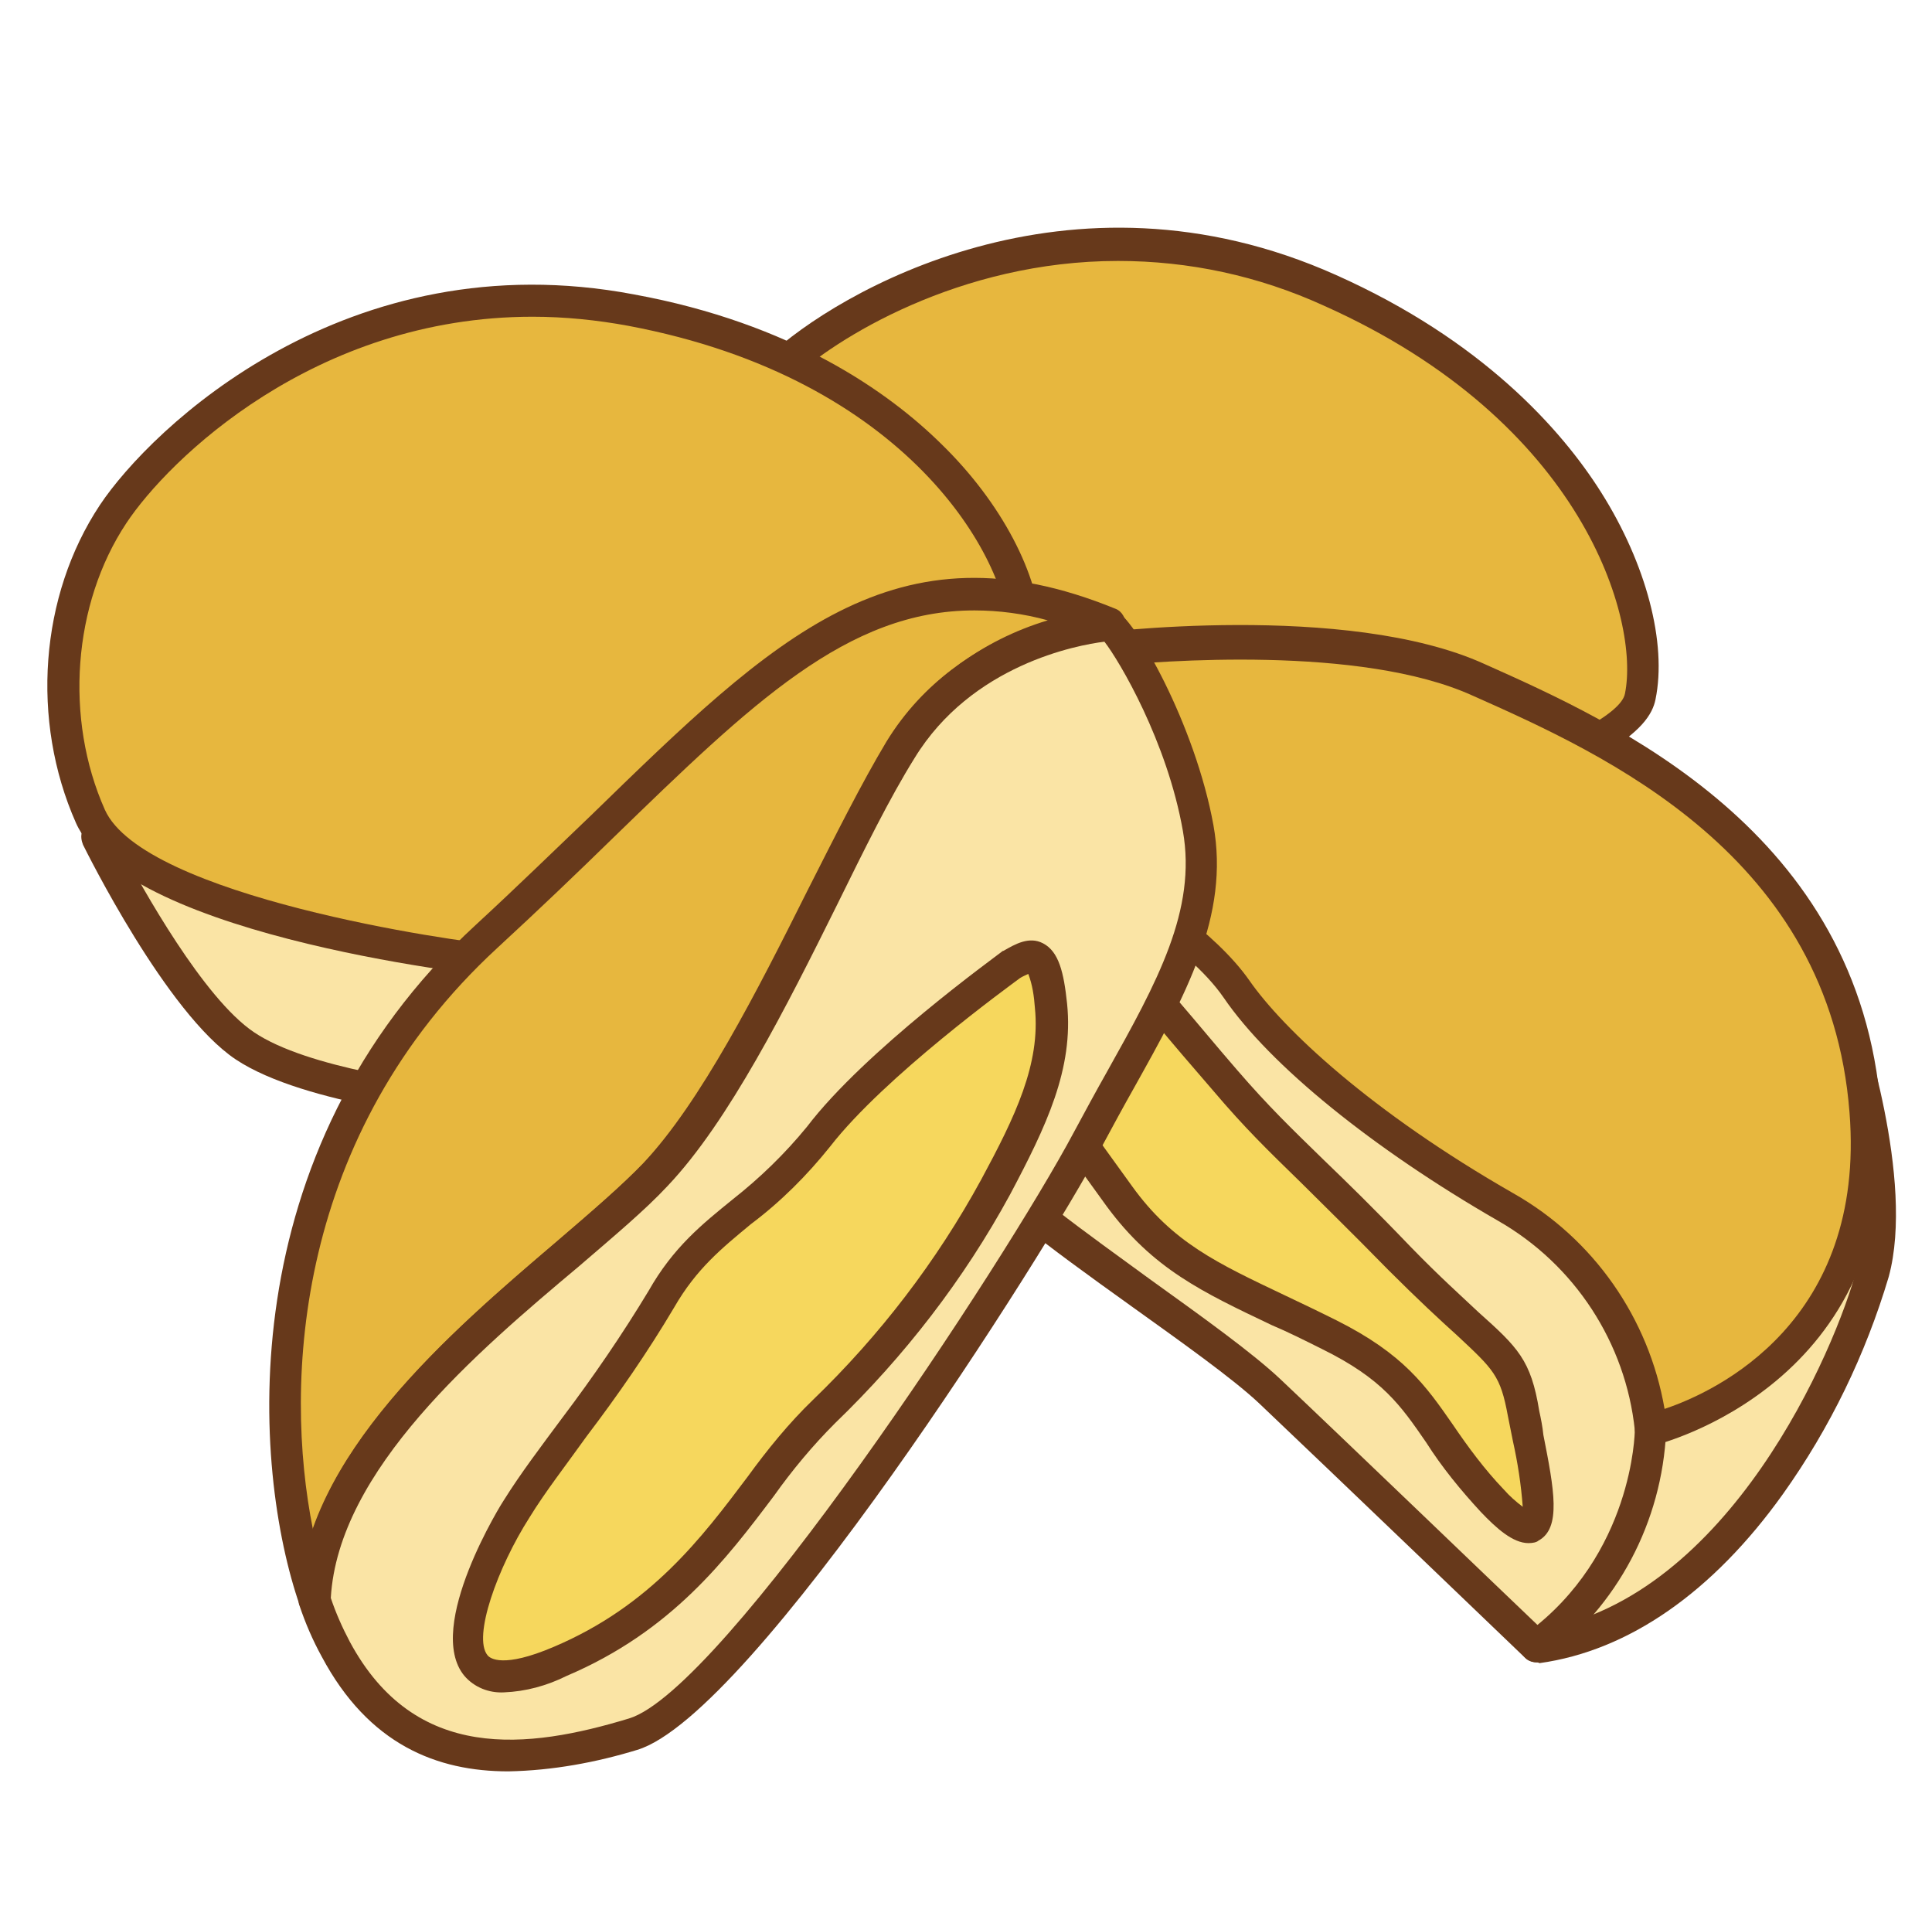
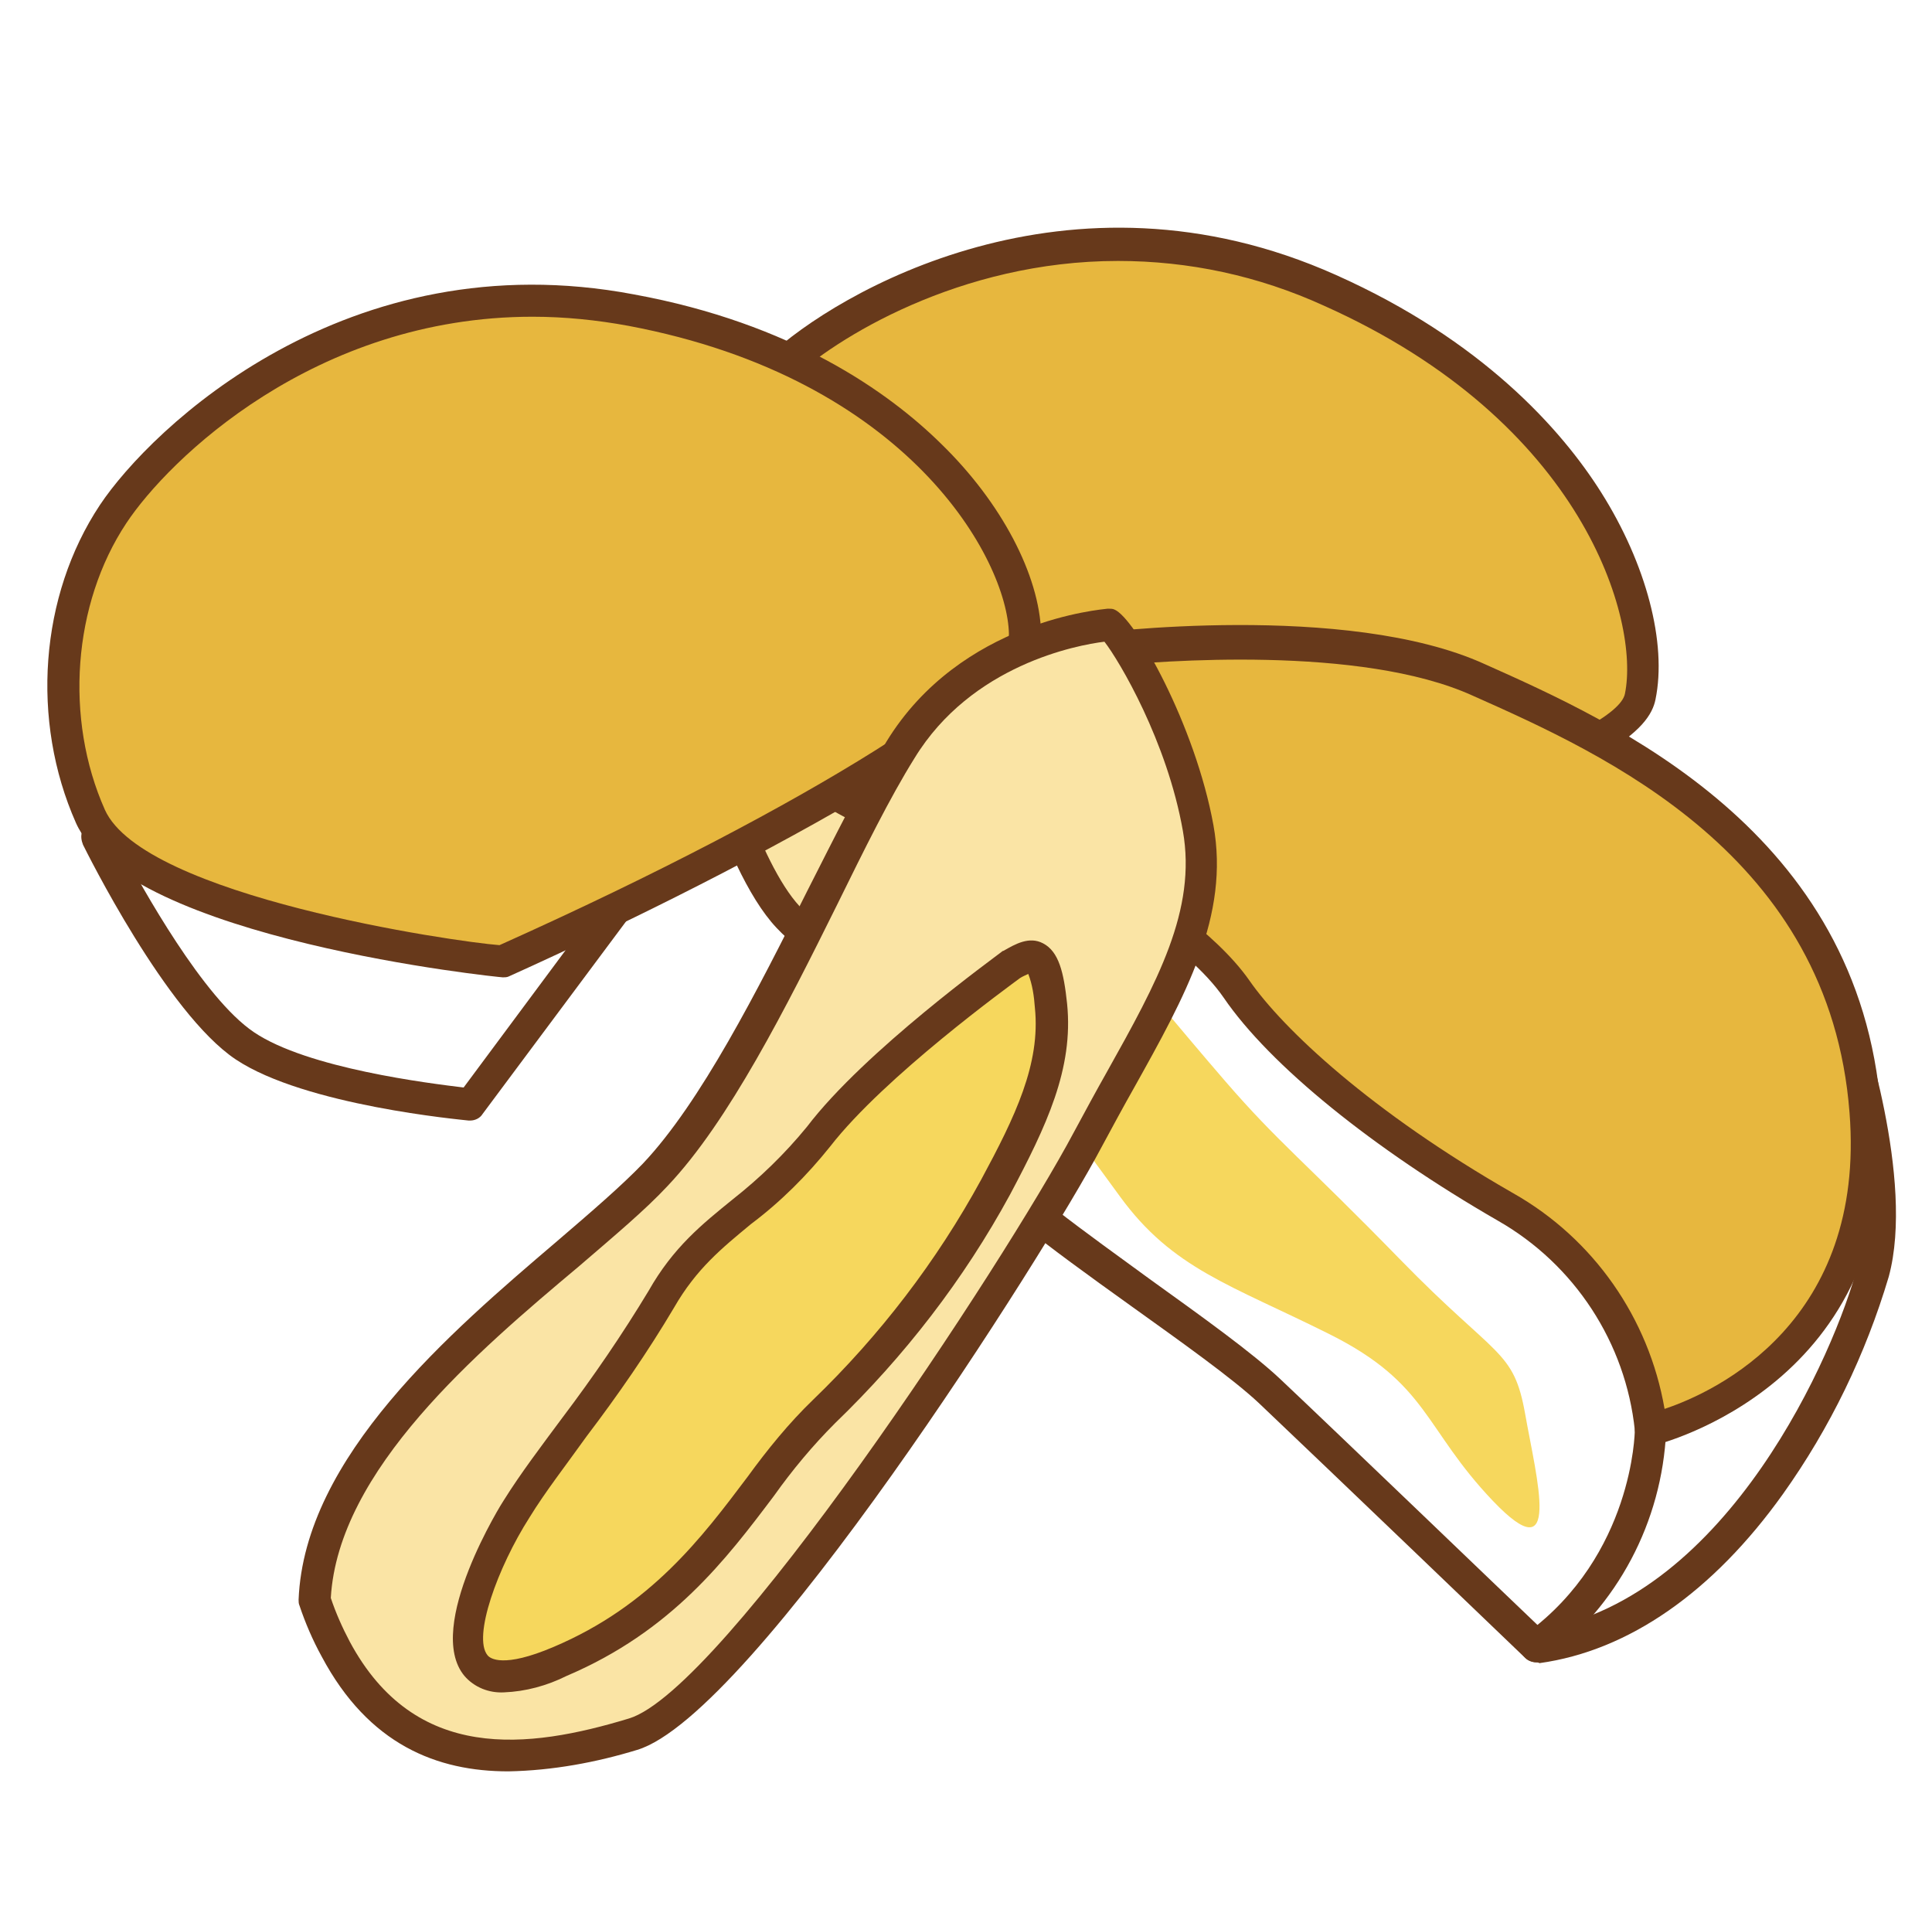
<svg xmlns="http://www.w3.org/2000/svg" version="1.1" id="レイヤー_1" x="0px" y="0px" viewBox="0 0 234 233.7" style="enable-background:new 0 0 234 233.7;" xml:space="preserve">
  <style type="text/css">
	.st0{fill:#FAE4A5;}
	.st1{fill:#67391B;}
	.st2{fill:#E7B73E;}
	.st3{fill:#F6D75D;}
</style>
  <g id="グループ_2486" transform="translate(0)">
    <g id="グループ_2458" transform="translate(69.059 45.067)">
      <path id="パス_10558" class="st0" d="M14.7,37.3c0,0,5,21.6,11.7,28.7s25,13.3,25,13.3l29.5-25l-37.5-20L14.7,37.3z" />
      <path id="パス_10559" class="st1" d="M51.4,81.2c-0.2,0-0.4,0-0.6-0.1C50,80.9,31.9,74.7,25,67.3C18,59.9,13,38.6,12.8,37.7    c-0.1-0.5,0-1.1,0.3-1.6c0.3-0.5,0.8-0.8,1.4-0.8l28.8-3c0.4,0,0.8,0,1.1,0.2l37.5,20c1,0.5,1.3,1.7,0.8,2.7    c-0.1,0.2-0.3,0.4-0.5,0.6l-29.5,25C52.3,81,51.8,81.2,51.4,81.2z M17.1,39c1.5,5.6,5.7,20.3,10.7,25.7c5.4,5.8,19.4,11,23.2,12.4    l26.5-22.4L43,36.2L17.1,39z" />
    </g>
    <g id="グループ_2459" transform="translate(68.211)">
      <path id="パス_10560" class="st2" d="M59.9,108.4c-1.1-0.3-42-15.3-44.7-28.7s2.5-27.1,10.9-35s35.7-23.3,66.6-9.5    s39.9,38.1,37.6,49.2C128.2,95.5,59.9,108.4,59.9,108.4z" />
      <path id="パス_10561" class="st1" d="M59.9,110.3c-0.1,0-0.3,0-0.4-0.1c-0.4-0.1-43.1-15.1-46.1-30.3    c-2.6-13.3,1.9-27.8,11.5-36.8c8.1-7.6,36.3-24.3,68.7-9.8c17.7,7.9,27.3,18.7,32.1,26.3c5.5,8.7,8,18.3,6.6,25.1    c-0.7,3.5-5.4,9.1-37.5,17.7c-17.2,4.6-34.4,7.8-34.6,7.9C60.2,110.3,60,110.3,59.9,110.3z M67.2,31.6C48,31.6,32.9,41,27.5,46.1    c-8.5,8-12.7,21.3-10.3,33.2c2.2,11.4,37.7,25.4,42.9,27.1c41.7-7.9,67.6-17.6,68.5-22.4c1.8-8.8-4.9-32.9-36.5-47    C84.2,33.4,75.8,31.6,67.2,31.6L67.2,31.6z" />
    </g>
    <g id="グループ_2460" transform="translate(3.753 56.395)">
-       <path id="パス_10562" class="st0" d="M8,45c0,0,9.8,19.9,17.8,25.3s27.3,7.1,27.3,7.1l23.1-31.2l-41-10.8L8,45z" />
      <path id="パス_10563" class="st1" d="M53.2,79.3c-0.1,0-0.1,0-0.2,0c-0.8-0.1-19.8-1.8-28.2-7.4c-8.4-5.6-18.1-25.2-18.5-26    c-0.2-0.5-0.3-1.1-0.1-1.6c0.2-0.5,0.6-0.9,1.2-1.1l27.3-9.6c0.4-0.1,0.7-0.1,1.1,0l41,10.8c0.6,0.2,1.1,0.6,1.3,1.3    c0.2,0.6,0.1,1.3-0.3,1.8L54.7,78.5C54.4,79,53.8,79.3,53.2,79.3z M10.8,46.1c2.7,5.1,10.1,18.4,16.2,22.5    c6.5,4.4,21.3,6.2,25.4,6.7l20.8-28l-37.6-9.9L10.8,46.1z" />
    </g>
    <g id="グループ_2461" transform="translate(0 6.155)">
      <path id="パス_10564" class="st2" d="M60.9,110.3c-1.1,0-44.3-5.1-49.9-17.6c-5.2-11.9-4.2-25.6,2.8-36.6    c6.4-9.6,29.6-30.9,62.7-24.7s47.4,27.8,47.7,39.2S60.9,110.3,60.9,110.3z" />
      <path id="パス_10565" class="st1" d="M60.9,112.2c-0.4,0-45.4-4.6-51.7-18.7C3.7,81.1,4.8,66,12.1,55    c6.2-9.3,29.9-32.1,64.7-25.5C95.9,33,107.6,41.3,114,47.6c7.3,7.1,11.9,15.9,12.1,22.9c0.1,3.6-3.2,10.1-32.6,25.9    c-15.7,8.5-31.7,15.6-31.9,15.7C61.4,112.2,61.1,112.2,60.9,112.2z M64.5,32.2c-26.4,0-44.1,17.3-49.2,25    c-6.5,9.8-7.5,23.7-2.6,34.7c4.7,10.5,42.4,16,47.8,16.4c38.8-17.4,61.8-32.8,61.7-37.7c-0.2-9-12.1-30.9-46.1-37.3    C72.3,32.6,68.4,32.2,64.5,32.2L64.5,32.2z" />
    </g>
    <g id="グループ_2462" transform="translate(96.962 54.702)">
-       <path id="パス_10566" class="st0" d="M89.1,144.6c0,0-24.5-23.6-32.3-30.9S25.2,91.8,22.5,86.4s-10-35.5,0.8-42.6    s32.1-10.8,40.4-7.4s45.5,26.7,47.4,28.4c2,1.7,15.1,3.4,15.1,3.4s6.7,19.6,3.6,30.9S113.1,141.2,89.1,144.6z" />
      <path id="パス_10567" class="st1" d="M89.1,146.6c-0.5,0-1-0.2-1.3-0.5c-0.2-0.2-24.6-23.6-32.3-30.9c-3.2-3-9.4-7.4-15.4-11.7    c-10.9-7.8-17.6-12.8-19.3-16.1c-2.9-5.6-10.8-37.1,1.5-45.1c11.3-7.4,33-11.3,42.2-7.5c8.6,3.5,46,27,47.9,28.7    c1.1,0.8,8.2,2.2,14.1,3c0.7,0.1,1.3,0.6,1.6,1.3c0.3,0.8,6.9,20.3,3.7,32.1c-2.8,9.4-7.1,18.3-12.8,26.3    c-8.5,11.9-18.7,19-29.5,20.5C89.3,146.6,89.2,146.6,89.1,146.6z M55.2,37.2c-9.3,0-22.7,3-30.8,8.3c-9.3,6.1-2.8,34.9-0.2,40    c1.4,2.7,10.7,9.3,18.1,14.7c6.4,4.6,12.4,8.9,15.8,12.1c7,6.6,27.6,26.4,31.7,30.3c22.6-3.9,35.5-33.6,38.2-43.9    c2.5-9.1-1.9-24.4-3.2-28.6c-4.6-0.6-12.9-2-14.9-3.7c-2-1.7-38.7-24.7-46.9-28.1C60.5,37.5,57.8,37.1,55.2,37.2z" />
    </g>
    <g id="グループ_2463" transform="translate(112.609 43.815)">
      <path id="パス_10568" class="st2" d="M19.1,35.2c0,0,31-4,47.4,3.4s44.3,20.2,46.9,52.2s-25.9,38.6-25.9,38.6    c-1.2-11.3-7.7-21.3-17.6-27C53.1,92.8,42,82.8,37.2,76S21.3,63,21.3,63L19.1,35.2z" />
      <path id="パス_10569" class="st1" d="M87.4,131.3c-0.4,0-0.8-0.1-1.2-0.4c-0.5-0.4-0.7-0.9-0.8-1.5    c-1.1-10.6-7.3-20.1-16.6-25.4c-15.1-8.7-27.6-18.8-33.2-27c-4.4-6.4-15.1-12.4-15.3-12.5c-0.6-0.3-0.9-0.9-1-1.6l-2.2-27.8    c-0.1-1,0.6-2,1.7-2.1c1.3-0.2,31.7-4,48.4,3.6c15.9,7.1,45.4,20.3,48,53.9c2.6,33.4-27.1,40.6-27.4,40.7    C87.7,131.3,87.5,131.4,87.4,131.3z M23.1,61.8c2.8,1.7,11.4,7.1,15.6,13.1c4.1,5.9,14.7,15.9,32,25.8    c9.7,5.5,16.4,15.1,18.3,26.1c6.3-2.1,24.4-10.6,22.4-35.9C109,59.8,81.9,47.6,65.7,40.4c-13.5-6.1-37.7-4.2-44.6-3.5L23.1,61.8z" />
    </g>
    <g id="グループ_2464" transform="translate(107.531 79.069)">
      <path id="パス_10570" class="st3" d="M28.6,37.7c1.4,1.1,5.9,6.8,12.3,14.2s9.5,9.6,21.2,21.6s13.7,10.8,15.1,18.7    c1.4,7.9,4.5,19.3-3.9,10.5s-7.8-14.2-19.8-20.2s-19-7.9-25.4-16.7s-9.8-13.1-9.5-14.5S28.6,37.7,28.6,37.7z" />
-       <path id="パス_10571" class="st1" d="M77.6,107.8c-1.9,0-3.9-1.8-5.8-3.8c-2.4-2.6-4.7-5.4-6.6-8.4c-3.1-4.5-5.3-7.7-12.6-11.3    c-2.2-1.1-4.2-2.1-6.1-2.9c-8.4-4-14.4-6.8-20-14.4l-2.6-3.6c-5.9-8-7.6-10.4-7.2-12.5c0.1-0.5,0.4-1.9,10.4-14.5    c0.6-0.8,1.8-1,2.7-0.3c0,0,0,0,0,0c2,2,3.9,4.2,5.7,6.4c1.9,2.2,4.2,5,6.8,8c3.8,4.4,6.5,7,10.5,10.9c2.7,2.6,6,5.8,10.6,10.6    c3.5,3.6,6.2,6,8.1,7.8c4.8,4.3,6.4,5.8,7.4,12c0.2,0.9,0.4,1.9,0.5,2.9c1.3,6.6,2.2,11.3-0.6,12.8    C78.6,107.7,78.1,107.8,77.6,107.8z M20.6,51.6c0.5,1.3,3.3,5.1,6.4,9.4l2.6,3.6c4.9,6.8,10.3,9.3,18.5,13.2c1.9,0.9,4,1.9,6.2,3    c8.2,4.1,10.9,8,14.1,12.6c1.9,2.8,3.9,5.5,6.2,7.9c0.7,0.8,1.5,1.5,2.3,2.1c-0.2-2.7-0.6-5.3-1.2-8c-0.2-1-0.4-2-0.6-3    c-0.9-4.9-1.7-5.6-6.2-9.8c-2-1.8-4.7-4.3-8.3-7.9c-4.6-4.7-7.9-7.9-10.5-10.5c-4.1-4-6.8-6.6-10.7-11.2c-2.6-3-5-5.8-6.9-8.1    c-1.5-1.8-2.8-3.4-3.8-4.5C25.1,45.3,21.4,50.1,20.6,51.6z" />
    </g>
    <path id="パス_10572" class="st1" d="M186.1,201.3c-0.6,0-1.2-0.3-1.6-0.8c-0.6-0.9-0.4-2.1,0.4-2.7   c12.9-9.5,13.1-24.4,13.1-24.5c0-1.1,0.9-1.9,1.9-2l0,0c1.1,0,1.9,0.9,1.9,2c-0.5,11-5.9,21.2-14.7,27.7   C186.9,201.1,186.5,201.3,186.1,201.3z" />
    <g id="グループ_2465" transform="translate(24.405 38.421)">
-       <path id="パス_10573" class="st2" d="M55,103.8C66.1,92,76.1,66.3,84.7,52.3S110,37.2,110,37.2C79.5,24.7,65.7,46.2,34.5,75    c-27.9,25.7-27.3,61.6-20.8,80.3C14.6,133.6,44,115.2,55,103.8z" />
-       <path id="パス_10574" class="st1" d="M13.7,157.3c-0.8,0-1.5-0.5-1.8-1.3c-5.7-16.4-8.7-54.8,21.3-82.4c5.1-4.7,9.6-9.1,14-13.3    C69.4,38.7,84,24.4,110.7,35.3c0.8,0.3,1.3,1.2,1.2,2.1c-0.1,0.9-0.9,1.6-1.8,1.6c-0.2,0-15.9,1.3-23.8,14.2    c-3,4.8-6.1,11.1-9.4,17.8c-6.1,12.3-13.1,26.2-20.5,34l0,0c-2.7,2.9-6.4,6-10.7,9.7c-12.4,10.6-29.3,25-30,40.6    c0,0.9-0.7,1.7-1.6,1.9C13.9,157.3,13.8,157.3,13.7,157.3z M93.6,35.5c-15.4,0-27,11.3-43.7,27.5c-4.4,4.3-9,8.7-14.1,13.4    c-24.4,22.5-25.9,52.5-22.3,70.4c4.8-13.8,18.9-25.8,29.7-35c4.2-3.6,7.8-6.7,10.4-9.4l0,0c7-7.4,13.9-21,19.9-33    c3.4-6.7,6.6-13.1,9.6-18.1c4.5-7.1,11.4-12.2,19.4-14.6C99.6,35.9,96.6,35.5,93.6,35.5L93.6,35.5z M55,103.8L55,103.8z" />
-     </g>
+       </g>
    <g id="グループ_2466" transform="translate(27.666 41.709)">
      <path id="パス_10575" class="st0" d="M117.5,58.5c-2.2-12.5-9.5-24.1-10.8-24.6c0,0-16.7,1.1-25.3,15.1s-18.6,39.7-29.7,51.5    C40.8,112,11.3,130.3,10.5,152c0.7,2,1.6,4,2.6,5.9c8.6,15.9,23.4,14,36.1,10.2c12.6-3.8,47.2-57.1,55-71.9S119.7,70.9,117.5,58.5    z" />
      <path id="パス_10576" class="st1" d="M33.9,172.8c-8.6,0-16.9-3.2-22.6-13.9c-1.1-2-2-4.1-2.7-6.2c-0.1-0.2-0.1-0.5-0.1-0.7    c0.7-17.3,18.4-32.4,31.3-43.4c4.2-3.6,7.8-6.7,10.4-9.4c7-7.4,13.9-21,19.9-33c3.4-6.7,6.6-13.1,9.6-18.1    c9-14.7,26.1-16,26.8-16.1c0.3,0,0.6,0,0.8,0.1c2.5,1,9.8,14,12,26.1c2,11-3.4,20.7-9.6,31.8c-1.3,2.3-2.6,4.7-4,7.3    c-6.7,12.7-42.2,68.7-56.2,72.9C44.6,171.7,39.3,172.7,33.9,172.8z M12.4,151.8c0.6,1.8,1.4,3.6,2.3,5.3    c7.9,14.7,21.6,13,33.8,9.3c11.4-3.4,45.5-55.2,53.9-71c1.4-2.6,2.7-5,4-7.3c6.1-10.9,10.9-19.6,9.2-29.2    c-1.9-10.8-7.7-20.6-9.5-22.9c-3.3,0.4-16.1,2.8-23,14.1c-3,4.8-6.1,11.1-9.4,17.8c-6.1,12.3-13.1,26.2-20.5,34    c-2.7,2.9-6.4,6-10.7,9.7C30.1,122,13.3,136.3,12.4,151.8z" />
    </g>
    <g id="グループ_2467" transform="translate(44.544 78.242)">
      <path id="パス_10577" class="st3" d="M77.9,38.6c0,0-16.4,11.7-23.4,20.8S40.8,70,35.6,79.1c-5.2,9.1-12.6,17.8-17.5,25.4    S5.4,130.5,23.3,123c17.8-7.6,23.4-22.3,32-30.3c8.3-8,15.3-17.2,20.8-27.2c4.5-8.3,7.4-14.8,6.7-21.9S80.5,37.1,77.9,38.6z" />
      <path id="パス_10578" class="st1" d="M16.5,126.7c-1.8,0.1-3.6-0.6-4.8-2c-4.9-5.9,4.7-21.2,4.8-21.3c2-3.2,4.5-6.5,7.1-10    c3.7-4.9,7.2-10,10.4-15.3c3-5.3,6.5-8.1,10.2-11.1c3.3-2.6,6.3-5.5,9-8.8C60.2,49,76.2,37.5,76.8,37c0,0,0.1-0.1,0.2-0.1    c1.4-0.8,3.1-1.8,4.8-0.9c1.9,1,2.5,3.5,2.9,7.3c0.8,7.9-2.5,14.8-6.9,23.1C72.2,76.7,65,86,56.6,94.1c-2.7,2.7-5.2,5.7-7.4,8.8    c-5.8,7.7-12.4,16.4-25.1,21.8C21.7,125.9,19.1,126.6,16.5,126.7z M79,40.2c-1.2,0.9-16.4,11.9-23,20.4c-2.8,3.5-6,6.7-9.6,9.4    c-3.5,2.9-6.6,5.4-9.3,10.1c-3.2,5.4-6.8,10.6-10.6,15.6c-2.5,3.5-5,6.7-6.9,9.8c-3.9,6.1-6.9,14.5-5.1,16.7c0.3,0.4,1.9,1.6,8-1    c11.8-5,18-13.3,23.5-20.6c2.4-3.3,5-6.5,7.9-9.3c8.1-7.8,15-16.8,20.4-26.7c4.1-7.6,7.2-14,6.5-20.8c-0.1-1.4-0.3-2.8-0.8-4.1    C79.8,39.8,79.3,40,79,40.2L79,40.2z" />
    </g>
  </g>
</svg>